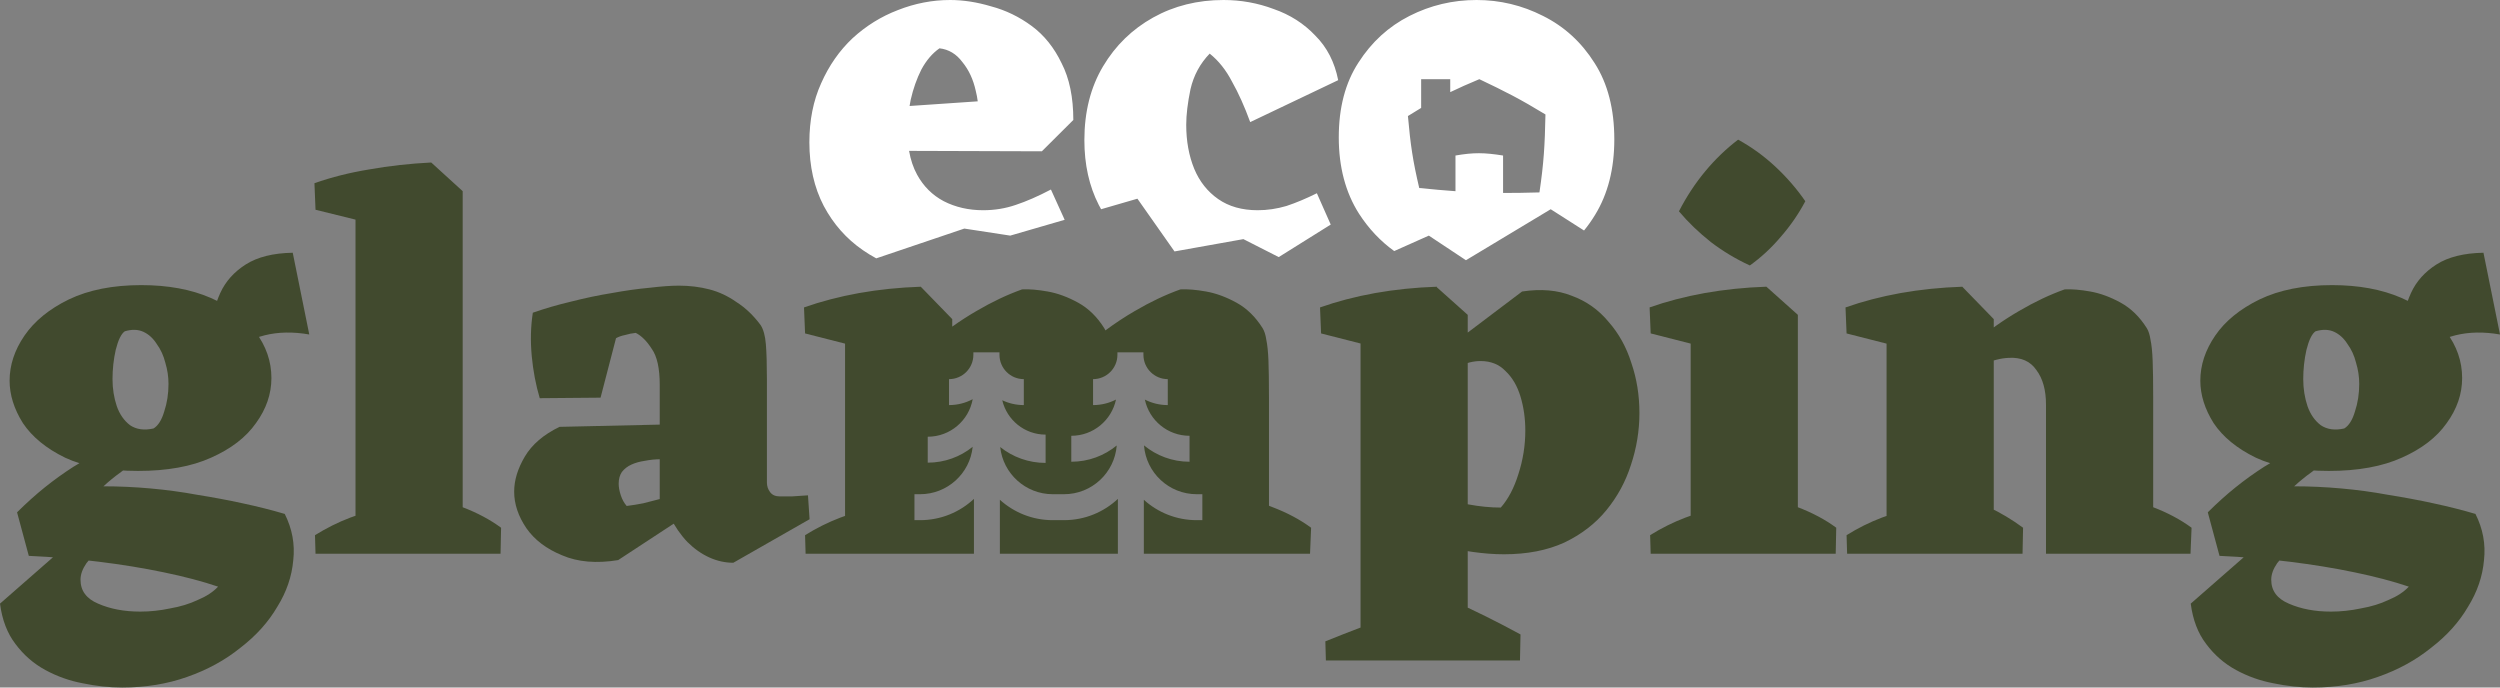
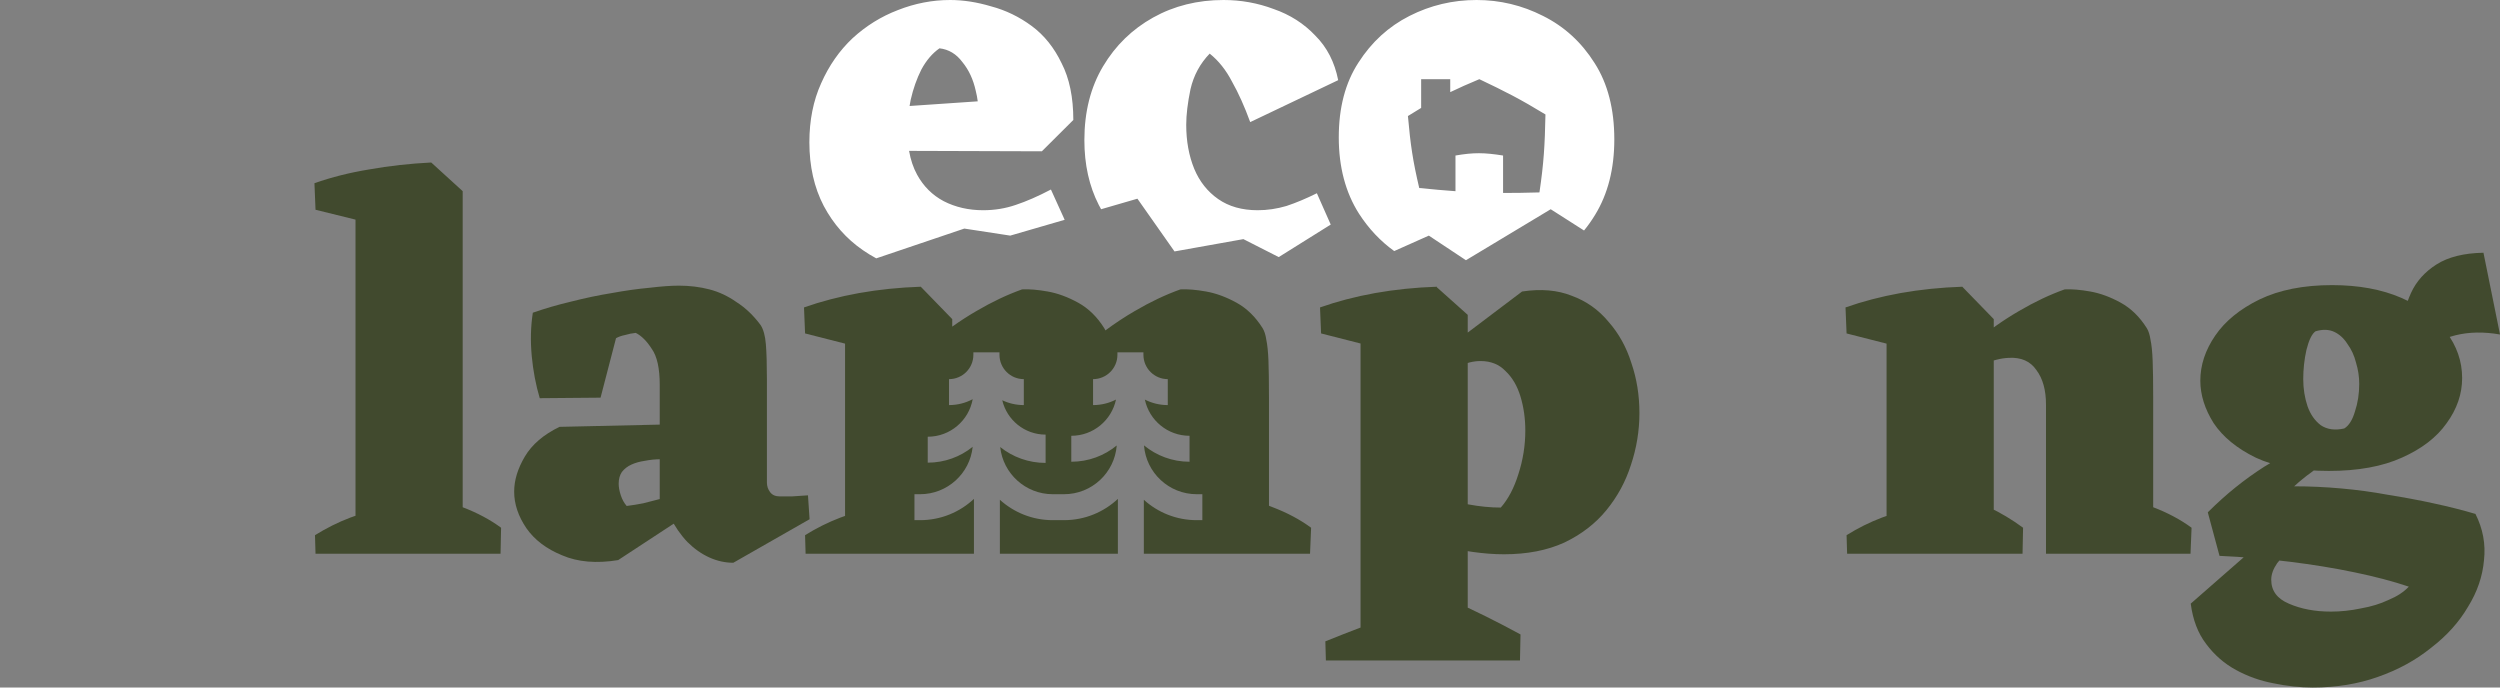
<svg xmlns="http://www.w3.org/2000/svg" width="200" height="55" viewBox="0 0 200 55" fill="none">
  <rect x="0" y="0" width="200" height="55" fill="#808080" stroke="none" />
  <path d="M185.027 55.001C184.003 55.001 182.951 54.888 181.87 54.662C180.818 54.464 179.822 54.11 178.884 53.6C177.945 53.09 177.149 52.397 176.495 51.519C175.841 50.669 175.428 49.594 175.258 48.291L181.955 42.43L186.05 42.133C185.055 42.671 184.23 43.195 183.576 43.705C182.951 44.186 182.481 44.639 182.168 45.063C181.856 45.517 181.699 45.955 181.699 46.38C181.699 47.258 182.168 47.895 183.107 48.291C184.074 48.716 185.197 48.928 186.477 48.928C187.273 48.928 188.07 48.843 188.866 48.673C189.691 48.532 190.43 48.305 191.084 47.994C191.767 47.711 192.307 47.357 192.705 46.932C191.454 46.508 190.003 46.125 188.354 45.785C186.733 45.446 184.998 45.163 183.15 44.936C181.33 44.71 179.467 44.554 177.561 44.469L176.623 40.986C177.362 40.25 178.102 39.585 178.841 38.99C179.581 38.396 180.348 37.844 181.145 37.334C181.969 36.824 182.837 36.357 183.747 35.932L186.605 36.654C186.008 36.994 185.453 37.362 184.941 37.759C184.429 38.127 183.96 38.509 183.534 38.905C184.785 38.905 186.036 38.962 187.287 39.075C188.567 39.189 189.819 39.358 191.041 39.585C192.293 39.783 193.501 40.01 194.667 40.264C195.862 40.519 196.985 40.802 198.037 41.114C198.635 42.303 198.862 43.535 198.72 44.809C198.606 46.111 198.18 47.357 197.44 48.546C196.729 49.764 195.748 50.854 194.497 51.816C193.274 52.807 191.852 53.586 190.231 54.152C188.638 54.718 186.904 55.001 185.027 55.001ZM186.306 37.674C183.917 37.674 181.969 37.32 180.462 36.612C178.955 35.876 177.832 34.956 177.092 33.852C176.381 32.719 176.026 31.587 176.026 30.454C176.026 29.208 176.424 28.005 177.22 26.844C178.016 25.683 179.197 24.721 180.761 23.956C182.353 23.192 184.287 22.809 186.562 22.809C188.695 22.809 190.544 23.149 192.108 23.829C193.672 24.508 194.866 25.414 195.691 26.547C196.544 27.679 196.971 28.911 196.971 30.242C196.971 31.516 196.559 32.719 195.734 33.852C194.938 34.984 193.743 35.904 192.151 36.612C190.586 37.32 188.638 37.674 186.306 37.674ZM187.543 34.276C187.913 34.05 188.198 33.597 188.397 32.917C188.624 32.238 188.738 31.502 188.738 30.709C188.738 30.142 188.653 29.576 188.482 29.01C188.34 28.444 188.112 27.948 187.799 27.523C187.515 27.07 187.16 26.745 186.733 26.547C186.306 26.349 185.809 26.334 185.24 26.504C184.956 26.703 184.714 27.198 184.515 27.991C184.344 28.755 184.259 29.534 184.259 30.326C184.259 31.091 184.373 31.813 184.6 32.492C184.828 33.144 185.183 33.653 185.666 34.021C186.178 34.361 186.804 34.446 187.543 34.276ZM192.577 29.35C192.321 28.415 192.193 27.439 192.193 26.419C192.222 25.372 192.449 24.381 192.876 23.446C193.302 22.512 193.985 21.748 194.923 21.153C195.862 20.558 197.113 20.247 198.677 20.219L200 26.759C197.412 26.306 195.25 26.844 193.516 28.373L192.577 29.35Z" fill="#414A2E" />
  <path d="M150.925 44.3V25.401L156.983 22.938L159.5 25.528V44.3H150.925ZM163.68 44.3V32.366C163.68 31.205 163.424 30.285 162.912 29.605C162.429 28.897 161.689 28.572 160.694 28.628C160.04 28.657 159.343 28.841 158.604 29.18C157.893 29.492 157.182 29.888 156.471 30.37C155.76 30.823 155.063 31.304 154.381 31.814L154.338 30.922C155.476 29.648 156.642 28.501 157.836 27.482C159.059 26.462 160.282 25.599 161.505 24.891C162.756 24.155 163.979 23.575 165.173 23.15C165.742 23.122 166.425 23.178 167.221 23.32C168.017 23.461 168.828 23.759 169.652 24.212C170.477 24.665 171.174 25.344 171.743 26.25C171.885 26.477 171.984 26.788 172.041 27.184C172.127 27.581 172.183 28.133 172.212 28.841C172.24 29.549 172.255 30.54 172.255 31.814V44.3H163.68ZM147.726 26.675L147.641 24.594C149.006 24.113 150.47 23.73 152.034 23.447C153.627 23.164 155.276 22.994 156.983 22.938L156.77 26.59L153.058 28.034L147.726 26.675ZM147.769 44.3L147.726 42.813C148.636 42.247 149.574 41.78 150.541 41.412C151.537 41.044 152.475 40.761 153.357 40.562L153.016 44.3H147.769ZM154.85 44.3L156.258 39.416C157.196 39.699 158.135 40.081 159.073 40.562C160.04 41.015 160.964 41.568 161.846 42.219L161.803 44.3H154.85ZM167.605 44.3L169.013 39.416C169.951 39.699 171.017 40.081 172.212 40.562C173.406 41.015 174.444 41.568 175.326 42.219L175.241 44.3H167.605Z" fill="#414A2E" />
-   <path d="M135.253 44.298V25.399L141.311 22.936L143.828 25.187V44.298H135.253ZM132.054 44.298L132.011 42.812C132.921 42.245 133.86 41.778 134.827 41.41C135.822 41.042 136.761 40.759 137.642 40.561L137.301 44.298H132.054ZM139.221 44.298L140.628 39.414C141.567 39.697 142.619 40.08 143.785 40.561C144.98 41.014 146.018 41.566 146.899 42.217L146.857 44.298H139.221ZM132.054 26.673L131.969 24.592C133.334 24.111 134.798 23.729 136.363 23.446C137.955 23.163 139.605 22.993 141.311 22.936L141.098 26.588L137.386 28.032L132.054 26.673ZM139.989 21.237C138.879 20.728 137.841 20.105 136.874 19.369C135.908 18.604 135.054 17.783 134.315 16.905C134.912 15.744 135.609 14.683 136.405 13.72C137.202 12.757 138.083 11.908 139.05 11.172C140.131 11.766 141.126 12.488 142.036 13.338C142.946 14.187 143.742 15.107 144.425 16.098C143.885 17.118 143.231 18.066 142.463 18.944C141.723 19.822 140.899 20.586 139.989 21.237Z" fill="#414A2E" />
  <path d="M58.665 45.021C58.011 45.021 57.371 44.879 56.746 44.596C56.12 44.313 55.537 43.902 54.997 43.364C54.456 42.798 53.987 42.119 53.589 41.326L52.779 41.199V30.793C52.779 29.463 52.565 28.5 52.139 27.905C51.741 27.283 51.314 26.858 50.859 26.631C50.575 26.66 50.29 26.716 50.006 26.801C49.721 26.858 49.48 26.943 49.281 27.056L48.044 31.813L43.18 31.855C42.868 30.808 42.654 29.689 42.541 28.5C42.427 27.283 42.455 26.122 42.626 25.017C43.593 24.678 44.617 24.381 45.697 24.126C46.806 23.843 47.887 23.616 48.939 23.446C50.02 23.248 51.03 23.106 51.968 23.021C52.907 22.908 53.689 22.852 54.314 22.852C55.167 22.852 55.978 22.951 56.746 23.149C57.514 23.347 58.239 23.687 58.921 24.168C59.632 24.621 60.272 25.23 60.841 25.994C61.069 26.334 61.211 26.844 61.268 27.523C61.325 28.203 61.353 29.137 61.353 30.326V38.608C61.353 38.891 61.438 39.146 61.609 39.372C61.779 39.599 62.035 39.712 62.377 39.712C62.718 39.712 63.045 39.712 63.358 39.712C63.699 39.684 64.126 39.655 64.638 39.627L64.766 41.538L58.665 45.021ZM49.451 44.808C47.716 45.092 46.223 44.964 44.972 44.426C43.721 43.916 42.768 43.195 42.114 42.26C41.46 41.298 41.133 40.321 41.133 39.33C41.133 38.424 41.417 37.489 41.986 36.527C42.555 35.564 43.479 34.771 44.759 34.148L54.229 33.936V36.739H52.864C52.437 36.739 52.011 36.782 51.584 36.867C51.186 36.923 50.831 37.022 50.518 37.164C50.205 37.305 49.949 37.504 49.75 37.758C49.579 38.013 49.494 38.325 49.494 38.693C49.494 38.976 49.551 39.287 49.664 39.627C49.778 39.967 49.935 40.25 50.134 40.477C50.589 40.42 51.03 40.349 51.456 40.264C51.911 40.151 52.352 40.038 52.779 39.924C53.234 39.783 53.632 39.67 53.973 39.585L54.698 41.368L49.451 44.808Z" fill="#414A2E" />
  <path d="M28.441 44.3V15.463L34.498 13L37.015 15.293V44.3H28.441ZM25.242 44.3L25.199 42.814C26.109 42.248 27.047 41.78 28.014 41.412C29.01 41.044 29.948 40.761 30.83 40.563L30.489 44.3H25.242ZM32.408 44.3L33.816 39.416C34.754 39.699 35.807 40.081 36.973 40.563C38.167 41.016 39.205 41.568 40.087 42.219L40.044 44.3H32.408ZM25.242 16.78L25.156 14.656C26.521 14.175 27.986 13.807 29.55 13.552C31.143 13.269 32.792 13.085 34.498 13L34.285 16.652L30.574 18.096L25.242 16.78Z" fill="#414A2E" />
-   <path d="M9.769 55.001C8.745 55.001 7.693 54.888 6.612 54.662C5.56 54.464 4.564 54.11 3.626 53.6C2.687 53.09 1.891 52.397 1.237 51.519C0.583 50.669 0.171 49.594 0 48.291L6.697 42.43L10.793 42.133C9.797 42.671 8.973 43.195 8.318 43.705C7.693 44.186 7.223 44.639 6.911 45.063C6.598 45.517 6.441 45.955 6.441 46.38C6.441 47.258 6.911 47.895 7.849 48.291C8.816 48.716 9.939 48.928 11.219 48.928C12.015 48.928 12.812 48.843 13.608 48.673C14.433 48.532 15.172 48.305 15.826 47.994C16.509 47.711 17.049 47.357 17.447 46.932C16.196 46.508 14.746 46.125 13.096 45.785C11.475 45.446 9.74 45.163 7.892 44.936C6.072 44.71 4.209 44.554 2.304 44.469L1.365 40.986C2.104 40.25 2.844 39.585 3.583 38.99C4.323 38.396 5.091 37.844 5.887 37.334C6.712 36.824 7.579 36.357 8.489 35.932L11.347 36.654C10.75 36.994 10.195 37.362 9.683 37.759C9.172 38.127 8.702 38.509 8.276 38.905C9.527 38.905 10.778 38.962 12.03 39.075C13.309 39.189 14.561 39.358 15.784 39.585C17.035 39.783 18.244 40.01 19.41 40.264C20.604 40.519 21.727 40.802 22.78 41.114C23.377 42.303 23.604 43.535 23.462 44.809C23.348 46.111 22.922 47.357 22.182 48.546C21.471 49.764 20.49 50.854 19.239 51.816C18.016 52.807 16.594 53.586 14.973 54.152C13.38 54.718 11.646 55.001 9.769 55.001ZM11.049 37.674C8.66 37.674 6.712 37.32 5.204 36.612C3.697 35.876 2.574 34.956 1.834 33.852C1.123 32.719 0.768 31.587 0.768 30.454C0.768 29.208 1.166 28.005 1.962 26.844C2.759 25.683 3.939 24.721 5.503 23.956C7.096 23.192 9.029 22.809 11.305 22.809C13.437 22.809 15.286 23.149 16.85 23.829C18.414 24.508 19.609 25.414 20.433 26.547C21.287 27.679 21.713 28.911 21.713 30.242C21.713 31.516 21.301 32.719 20.476 33.852C19.68 34.984 18.485 35.904 16.893 36.612C15.329 37.32 13.38 37.674 11.049 37.674ZM12.286 34.276C12.655 34.05 12.94 33.597 13.139 32.917C13.366 32.238 13.48 31.502 13.48 30.709C13.48 30.142 13.395 29.576 13.224 29.01C13.082 28.444 12.854 27.948 12.542 27.523C12.257 27.07 11.902 26.745 11.475 26.547C11.049 26.349 10.551 26.334 9.982 26.504C9.698 26.703 9.456 27.198 9.257 27.991C9.086 28.755 9.001 29.534 9.001 30.326C9.001 31.091 9.115 31.813 9.342 32.492C9.57 33.144 9.925 33.653 10.409 34.021C10.921 34.361 11.546 34.446 12.286 34.276ZM17.319 29.35C17.063 28.415 16.935 27.439 16.935 26.419C16.964 25.372 17.191 24.381 17.618 23.446C18.044 22.512 18.727 21.748 19.666 21.153C20.604 20.558 21.855 20.247 23.419 20.219L24.742 26.759C22.154 26.306 19.993 26.844 18.258 28.373L17.319 29.35Z" fill="#414A2E" />
  <path d="M120.319 44.342C118.726 44.342 116.949 44.087 114.986 43.578C113.053 43.068 111.289 42.389 109.697 41.539L113.024 38.524C113.536 38.92 114.176 39.288 114.944 39.628C115.74 39.94 116.579 40.18 117.461 40.35C118.371 40.52 119.238 40.605 120.063 40.605C120.66 39.925 121.129 39.033 121.471 37.929C121.84 36.797 122.025 35.636 122.025 34.447C122.025 33.484 121.897 32.578 121.641 31.729C121.385 30.879 120.987 30.2 120.447 29.69C119.935 29.152 119.266 28.883 118.442 28.883C117.901 28.883 117.304 29.025 116.65 29.308C115.996 29.563 115.299 29.931 114.56 30.412L114.176 29.053L121.769 23.32C123.276 23.093 124.599 23.206 125.736 23.66C126.902 24.084 127.884 24.778 128.68 25.741C129.505 26.675 130.116 27.779 130.514 29.053C130.941 30.299 131.154 31.63 131.154 33.045C131.154 34.461 130.926 35.848 130.471 37.207C130.045 38.538 129.391 39.741 128.509 40.817C127.628 41.893 126.504 42.757 125.139 43.408C123.774 44.031 122.167 44.342 120.319 44.342ZM106.071 52.836L106.028 51.307C106.938 50.939 107.877 50.571 108.844 50.203C109.839 49.835 110.777 49.467 111.659 49.099L111.318 52.836H106.071ZM114.645 52.836L116.053 47.952C116.991 48.405 117.93 48.858 118.868 49.311C119.835 49.792 120.76 50.274 121.641 50.755L121.598 52.836H114.645ZM108.844 52.836V25.401L114.901 22.938L117.418 25.188V52.836H108.844ZM105.687 26.675L105.602 24.594C106.967 24.113 108.431 23.73 109.995 23.447C111.588 23.164 113.237 22.994 114.944 22.938L115.114 24.976L111.019 28.034L105.687 26.675Z" fill="#414A2E" />
  <path fill-rule="evenodd" clip-rule="evenodd" d="M67.605 41.273V27.49L64.406 26.675L64.32 24.594C65.685 24.113 67.15 23.73 68.714 23.447C70.307 23.164 71.956 22.994 73.662 22.938L76.179 25.528V26.13C76.819 25.674 77.459 25.262 78.099 24.891C79.35 24.155 80.573 23.575 81.768 23.15C82.336 23.122 83.019 23.178 83.815 23.32C84.612 23.461 85.422 23.759 86.247 24.212C87.072 24.665 87.768 25.344 88.337 26.25C88.372 26.306 88.404 26.366 88.434 26.432C89.212 25.855 89.99 25.342 90.769 24.891C92.02 24.155 93.243 23.575 94.437 23.15C95.006 23.122 95.689 23.178 96.485 23.32C97.281 23.461 98.092 23.759 98.916 24.212C99.741 24.665 100.438 25.344 101.007 26.25C101.149 26.477 101.248 26.788 101.305 27.184C101.391 27.581 101.447 28.133 101.476 28.841C101.504 29.549 101.518 30.54 101.518 31.814V40.46C101.603 40.494 101.688 40.528 101.774 40.562C102.969 41.015 104.007 41.568 104.889 42.219L104.803 44.3H101.518H97.167H95.128V44.3H91.507V39.983C92.626 40.996 94.11 41.613 95.738 41.613H96.188V39.537H95.738C93.511 39.537 91.686 37.816 91.52 35.631C92.51 36.448 93.78 36.939 95.164 36.939V34.863C93.405 34.863 91.937 33.621 91.588 31.966C92.138 32.248 92.761 32.407 93.422 32.407V30.331C92.346 30.331 91.474 29.459 91.474 28.383V28.184H89.398V28.184H89.394V28.383C89.394 29.459 88.521 30.331 87.445 30.331V32.407C88.106 32.407 88.729 32.248 89.279 31.966C88.93 33.621 87.462 34.863 85.703 34.863V36.939C87.083 36.939 88.35 36.451 89.339 35.638C89.17 37.82 87.346 39.537 85.121 39.537H84.672V41.613H85.121C86.788 41.613 88.303 40.967 89.431 39.911V44.3H79.991V39.983C81.11 40.996 82.594 41.613 84.222 41.613H84.672V39.537H84.222C82.04 39.537 80.243 37.885 80.016 35.763C81.012 36.558 82.275 37.033 83.648 37.033V34.769C81.961 34.769 80.548 33.595 80.181 32.019C80.704 32.268 81.289 32.407 81.906 32.407V30.331C80.83 30.331 79.958 29.459 79.958 28.383V28.184H77.882V28.184H77.87V28.383C77.87 29.459 76.998 30.331 75.922 30.331V32.407C76.606 32.407 77.251 32.236 77.815 31.935C77.508 33.642 76.014 34.938 74.219 34.938V37.013C75.58 37.013 76.83 36.539 77.814 35.746C77.594 37.876 75.794 39.537 73.606 39.537H73.156V41.613H73.606C75.272 41.613 76.788 40.967 77.915 39.911V44.3H75.078V44.3H71.53H69.695H67.605H64.448L64.406 42.813C65.316 42.247 66.254 41.78 67.221 41.412C67.35 41.364 67.478 41.318 67.605 41.273Z" fill="#414A2E" />
  <path fill-rule="evenodd" clip-rule="evenodd" d="M70.1 20.668L77.145 18.286L80.819 18.849L85.173 17.584L84.074 15.162C83.05 15.7 82.112 16.11 81.259 16.393C80.434 16.676 79.567 16.818 78.657 16.818C77.491 16.818 76.438 16.577 75.5 16.096C74.59 15.615 73.879 14.907 73.367 13.973C73.063 13.418 72.85 12.784 72.726 12.07L83.349 12.104L85.866 9.598C85.866 7.786 85.553 6.271 84.927 5.054C84.33 3.808 83.534 2.817 82.539 2.081C81.543 1.345 80.463 0.821 79.296 0.51C78.159 0.17 77.064 0 76.012 0C74.59 0 73.196 0.269 71.831 0.807C70.495 1.317 69.286 2.067 68.205 3.058C67.153 4.049 66.314 5.252 65.689 6.668C65.063 8.055 64.75 9.626 64.75 11.382C64.75 13.307 65.134 15.006 65.902 16.478C66.67 17.922 67.708 19.097 69.016 20.003C69.365 20.245 69.726 20.467 70.1 20.668ZM126.723 18.441C127.044 18.049 127.341 17.628 127.613 17.179C128.634 15.511 129.145 13.503 129.145 11.156C129.145 8.724 128.62 6.688 127.57 5.048C126.52 3.379 125.144 2.121 123.442 1.273C121.769 0.424 119.995 0 118.123 0C116.222 0 114.435 0.424 112.761 1.273C111.087 2.121 109.726 3.365 108.676 5.005C107.626 6.617 107.102 8.611 107.102 10.986C107.102 13.361 107.641 15.398 108.719 17.094C109.496 18.297 110.435 19.294 111.537 20.085L114.307 18.849L117.275 20.818L124.057 16.739L126.723 18.441ZM102.298 20.567L106.458 17.965L105.349 15.459C104.496 15.884 103.685 16.223 102.918 16.478C102.15 16.705 101.382 16.818 100.614 16.818C99.363 16.818 98.31 16.521 97.457 15.926C96.604 15.332 95.964 14.525 95.538 13.505C95.111 12.458 94.898 11.283 94.898 9.98C94.898 9.188 95.011 8.239 95.239 7.135C95.495 6.031 96.007 5.082 96.775 4.289C97.486 4.856 98.083 5.606 98.566 6.54C99.078 7.446 99.562 8.522 100.017 9.768L107.055 6.413C106.771 4.969 106.16 3.78 105.221 2.845C104.311 1.883 103.202 1.175 101.894 0.722C100.614 0.241 99.277 0 97.884 0C95.808 0 93.931 0.467 92.253 1.401C90.575 2.336 89.238 3.638 88.243 5.309C87.248 6.979 86.75 8.947 86.75 11.212C86.75 13.166 87.134 14.893 87.902 16.393C87.963 16.51 88.025 16.625 88.089 16.738L90.993 15.895L93.96 20.115L99.471 19.13L102.298 20.567ZM72.767 8.479L78.219 8.107C78.184 7.828 78.131 7.547 78.059 7.262C77.86 6.356 77.505 5.592 76.993 4.969C76.51 4.318 75.898 3.95 75.159 3.865C74.59 4.261 74.106 4.827 73.708 5.564C73.339 6.3 73.054 7.107 72.855 7.984C72.823 8.151 72.793 8.316 72.767 8.479ZM113.692 8.634C113.36 8.832 113.01 9.047 112.634 9.283C112.838 11.582 113.023 12.849 113.538 15.04C114.612 15.149 115.551 15.234 116.438 15.296V12.442C117.894 12.191 118.727 12.202 120.246 12.442V15.437C121.13 15.439 122.074 15.424 123.156 15.393C123.506 13.011 123.586 11.637 123.637 9.157C121.601 7.918 120.435 7.328 118.347 6.334C117.451 6.709 116.713 7.034 116.019 7.371V6.334H113.692V8.634Z" fill="white" />
</svg>